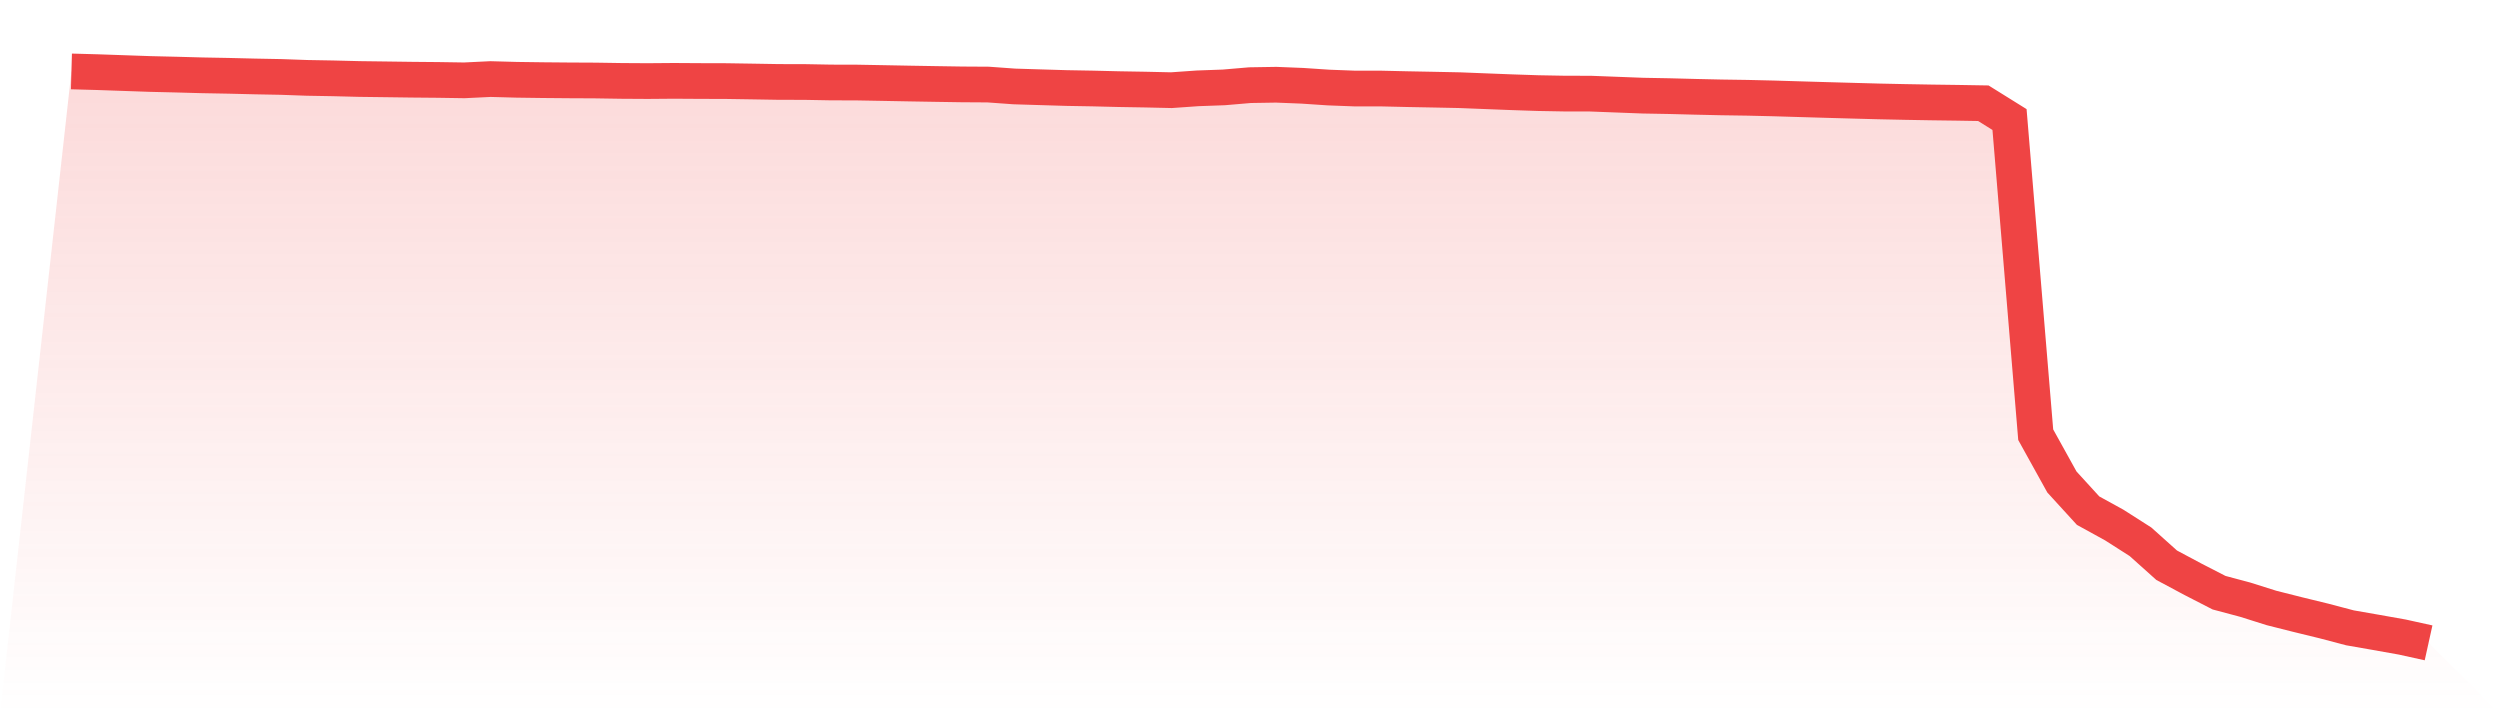
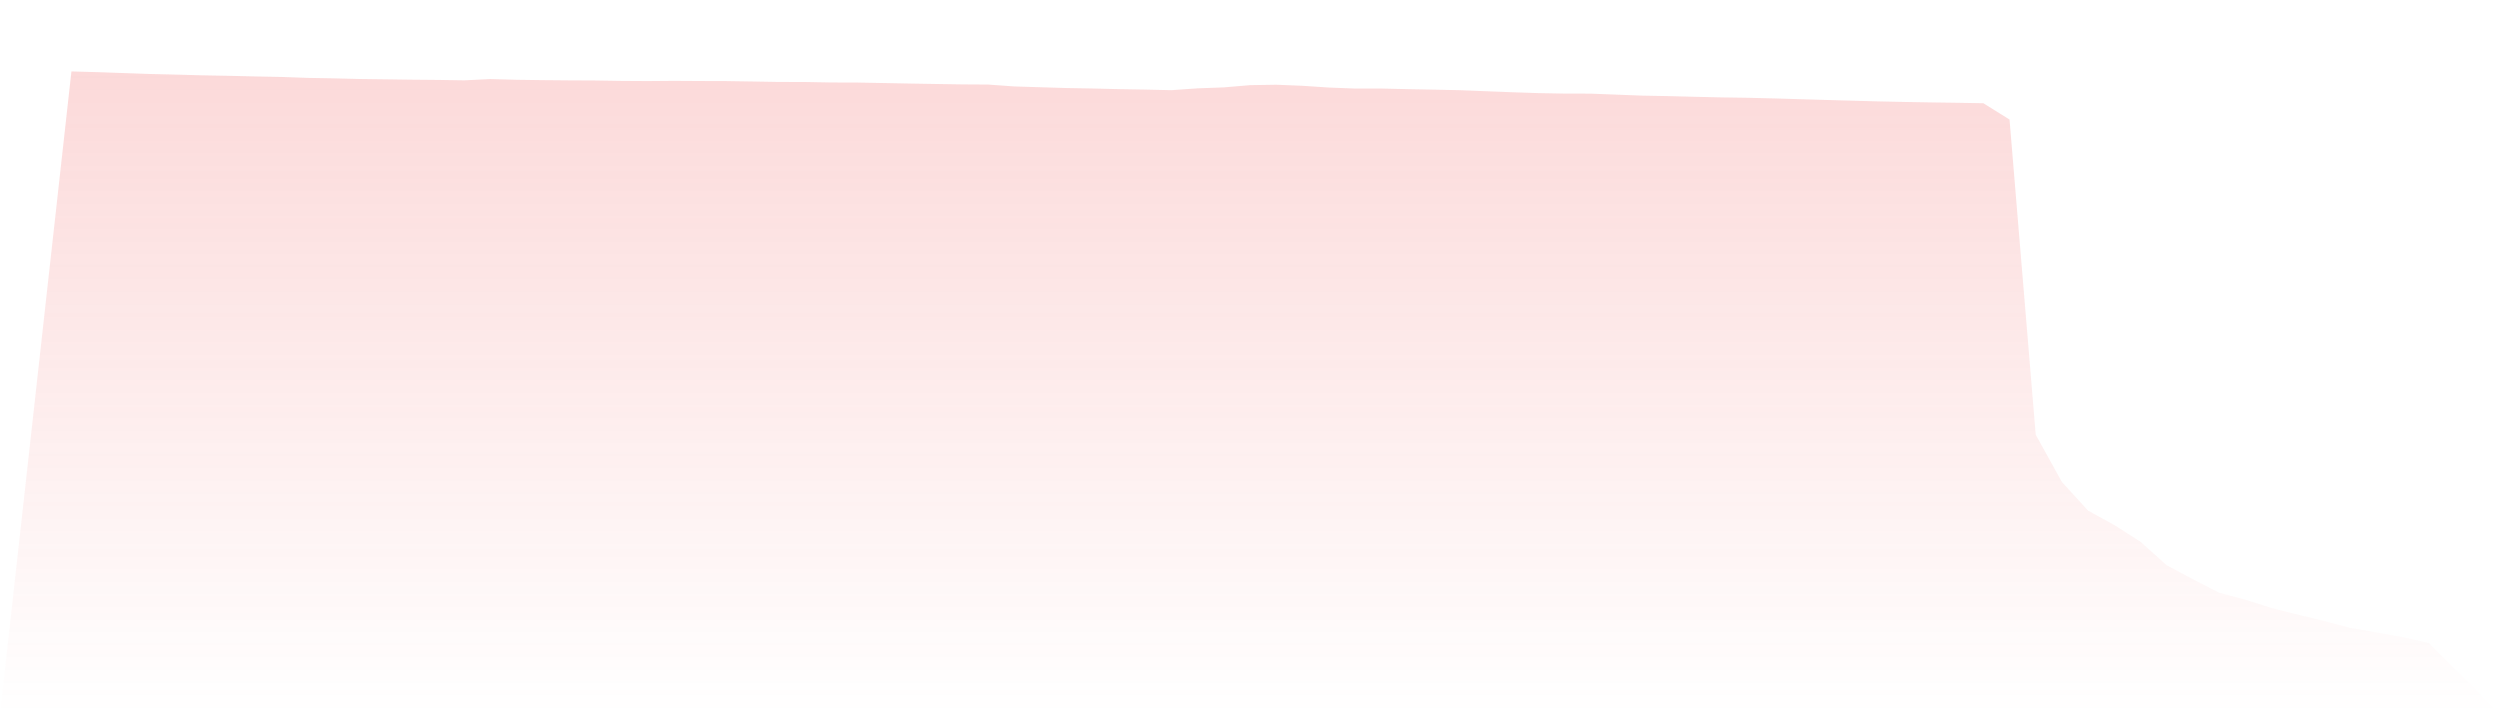
<svg xmlns="http://www.w3.org/2000/svg" viewBox="0 0 140 40">
  <defs>
    <linearGradient id="gradient" x1="0" x2="0" y1="0" y2="1">
      <stop offset="0%" stop-color="#ef4444" stop-opacity="0.2" />
      <stop offset="100%" stop-color="#ef4444" stop-opacity="0" />
    </linearGradient>
  </defs>
  <path d="M4,4 L4,4 L5.467,4.041 L6.933,4.092 L8.4,4.143 L9.867,4.178 L11.333,4.218 L12.8,4.245 L14.267,4.281 L15.733,4.309 L17.2,4.361 L18.667,4.387 L20.133,4.424 L21.6,4.443 L23.067,4.463 L24.533,4.476 L26,4.499 L27.467,4.428 L28.933,4.468 L30.4,4.488 L31.867,4.501 L33.333,4.508 L34.8,4.531 L36.267,4.54 L37.733,4.528 L39.2,4.537 L40.667,4.541 L42.133,4.564 L43.6,4.589 L45.067,4.592 L46.533,4.619 L48,4.623 L49.467,4.65 L50.933,4.678 L52.4,4.703 L53.867,4.726 L55.333,4.735 L56.8,4.841 L58.267,4.886 L59.733,4.93 L61.2,4.956 L62.667,4.992 L64.133,5.017 L65.6,5.05 L67.067,4.947 L68.533,4.894 L70,4.769 L71.467,4.745 L72.933,4.804 L74.4,4.902 L75.867,4.958 L77.333,4.958 L78.8,4.992 L80.267,5.02 L81.733,5.05 L83.2,5.108 L84.667,5.165 L86.133,5.214 L87.6,5.241 L89.067,5.244 L90.533,5.3 L92,5.356 L93.467,5.383 L94.933,5.421 L96.4,5.454 L97.867,5.476 L99.333,5.511 L100.8,5.555 L102.267,5.598 L103.733,5.639 L105.2,5.679 L106.667,5.71 L108.133,5.736 L109.6,5.756 L111.067,5.781 L112.533,6.694 L114,24.344 L115.467,26.991 L116.933,28.596 L118.4,29.403 L119.867,30.339 L121.333,31.653 L122.8,32.437 L124.267,33.191 L125.733,33.582 L127.2,34.045 L128.667,34.415 L130.133,34.773 L131.6,35.159 L133.067,35.415 L134.533,35.676 L136,36 L140,40 L0,40 z" fill="url(#gradient)" />
-   <path d="M4,4 L4,4 L5.467,4.041 L6.933,4.092 L8.4,4.143 L9.867,4.178 L11.333,4.218 L12.8,4.245 L14.267,4.281 L15.733,4.309 L17.2,4.361 L18.667,4.387 L20.133,4.424 L21.6,4.443 L23.067,4.463 L24.533,4.476 L26,4.499 L27.467,4.428 L28.933,4.468 L30.4,4.488 L31.867,4.501 L33.333,4.508 L34.8,4.531 L36.267,4.54 L37.733,4.528 L39.2,4.537 L40.667,4.541 L42.133,4.564 L43.6,4.589 L45.067,4.592 L46.533,4.619 L48,4.623 L49.467,4.65 L50.933,4.678 L52.4,4.703 L53.867,4.726 L55.333,4.735 L56.8,4.841 L58.267,4.886 L59.733,4.93 L61.2,4.956 L62.667,4.992 L64.133,5.017 L65.6,5.05 L67.067,4.947 L68.533,4.894 L70,4.769 L71.467,4.745 L72.933,4.804 L74.4,4.902 L75.867,4.958 L77.333,4.958 L78.8,4.992 L80.267,5.02 L81.733,5.05 L83.2,5.108 L84.667,5.165 L86.133,5.214 L87.6,5.241 L89.067,5.244 L90.533,5.3 L92,5.356 L93.467,5.383 L94.933,5.421 L96.4,5.454 L97.867,5.476 L99.333,5.511 L100.8,5.555 L102.267,5.598 L103.733,5.639 L105.2,5.679 L106.667,5.71 L108.133,5.736 L109.6,5.756 L111.067,5.781 L112.533,6.694 L114,24.344 L115.467,26.991 L116.933,28.596 L118.4,29.403 L119.867,30.339 L121.333,31.653 L122.8,32.437 L124.267,33.191 L125.733,33.582 L127.2,34.045 L128.667,34.415 L130.133,34.773 L131.6,35.159 L133.067,35.415 L134.533,35.676 L136,36" fill="none" stroke="#ef4444" stroke-width="2" />
</svg>